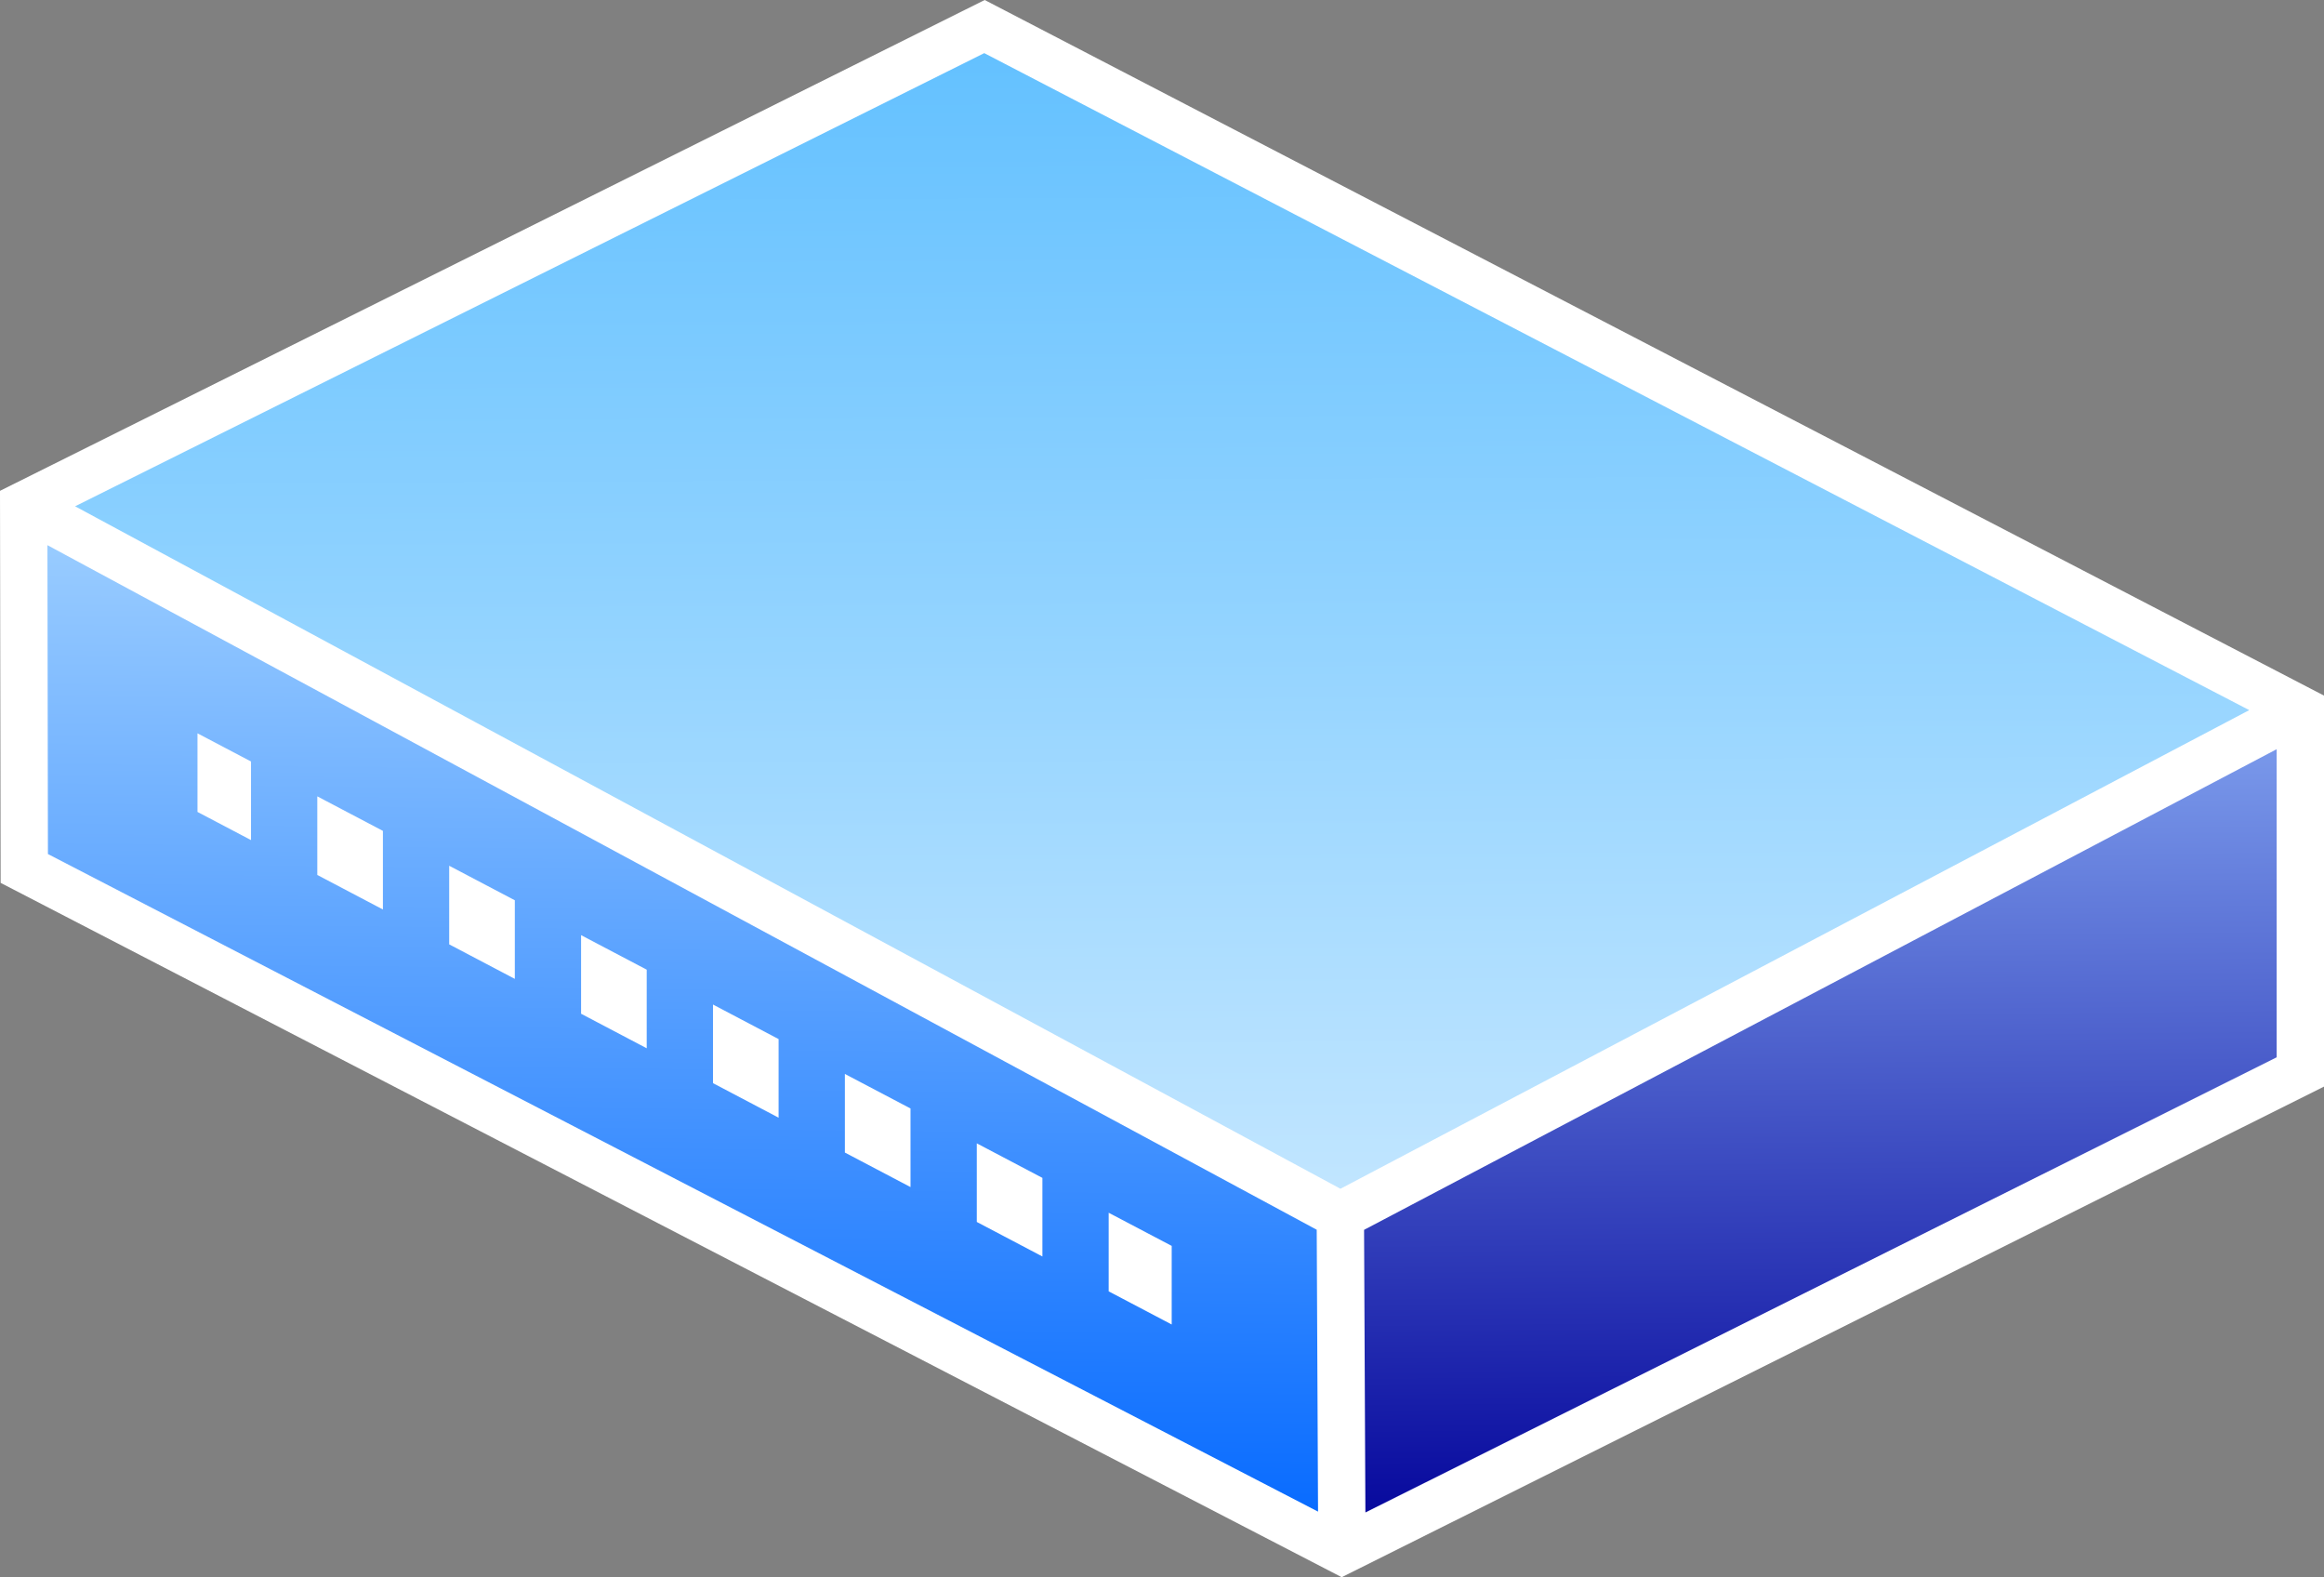
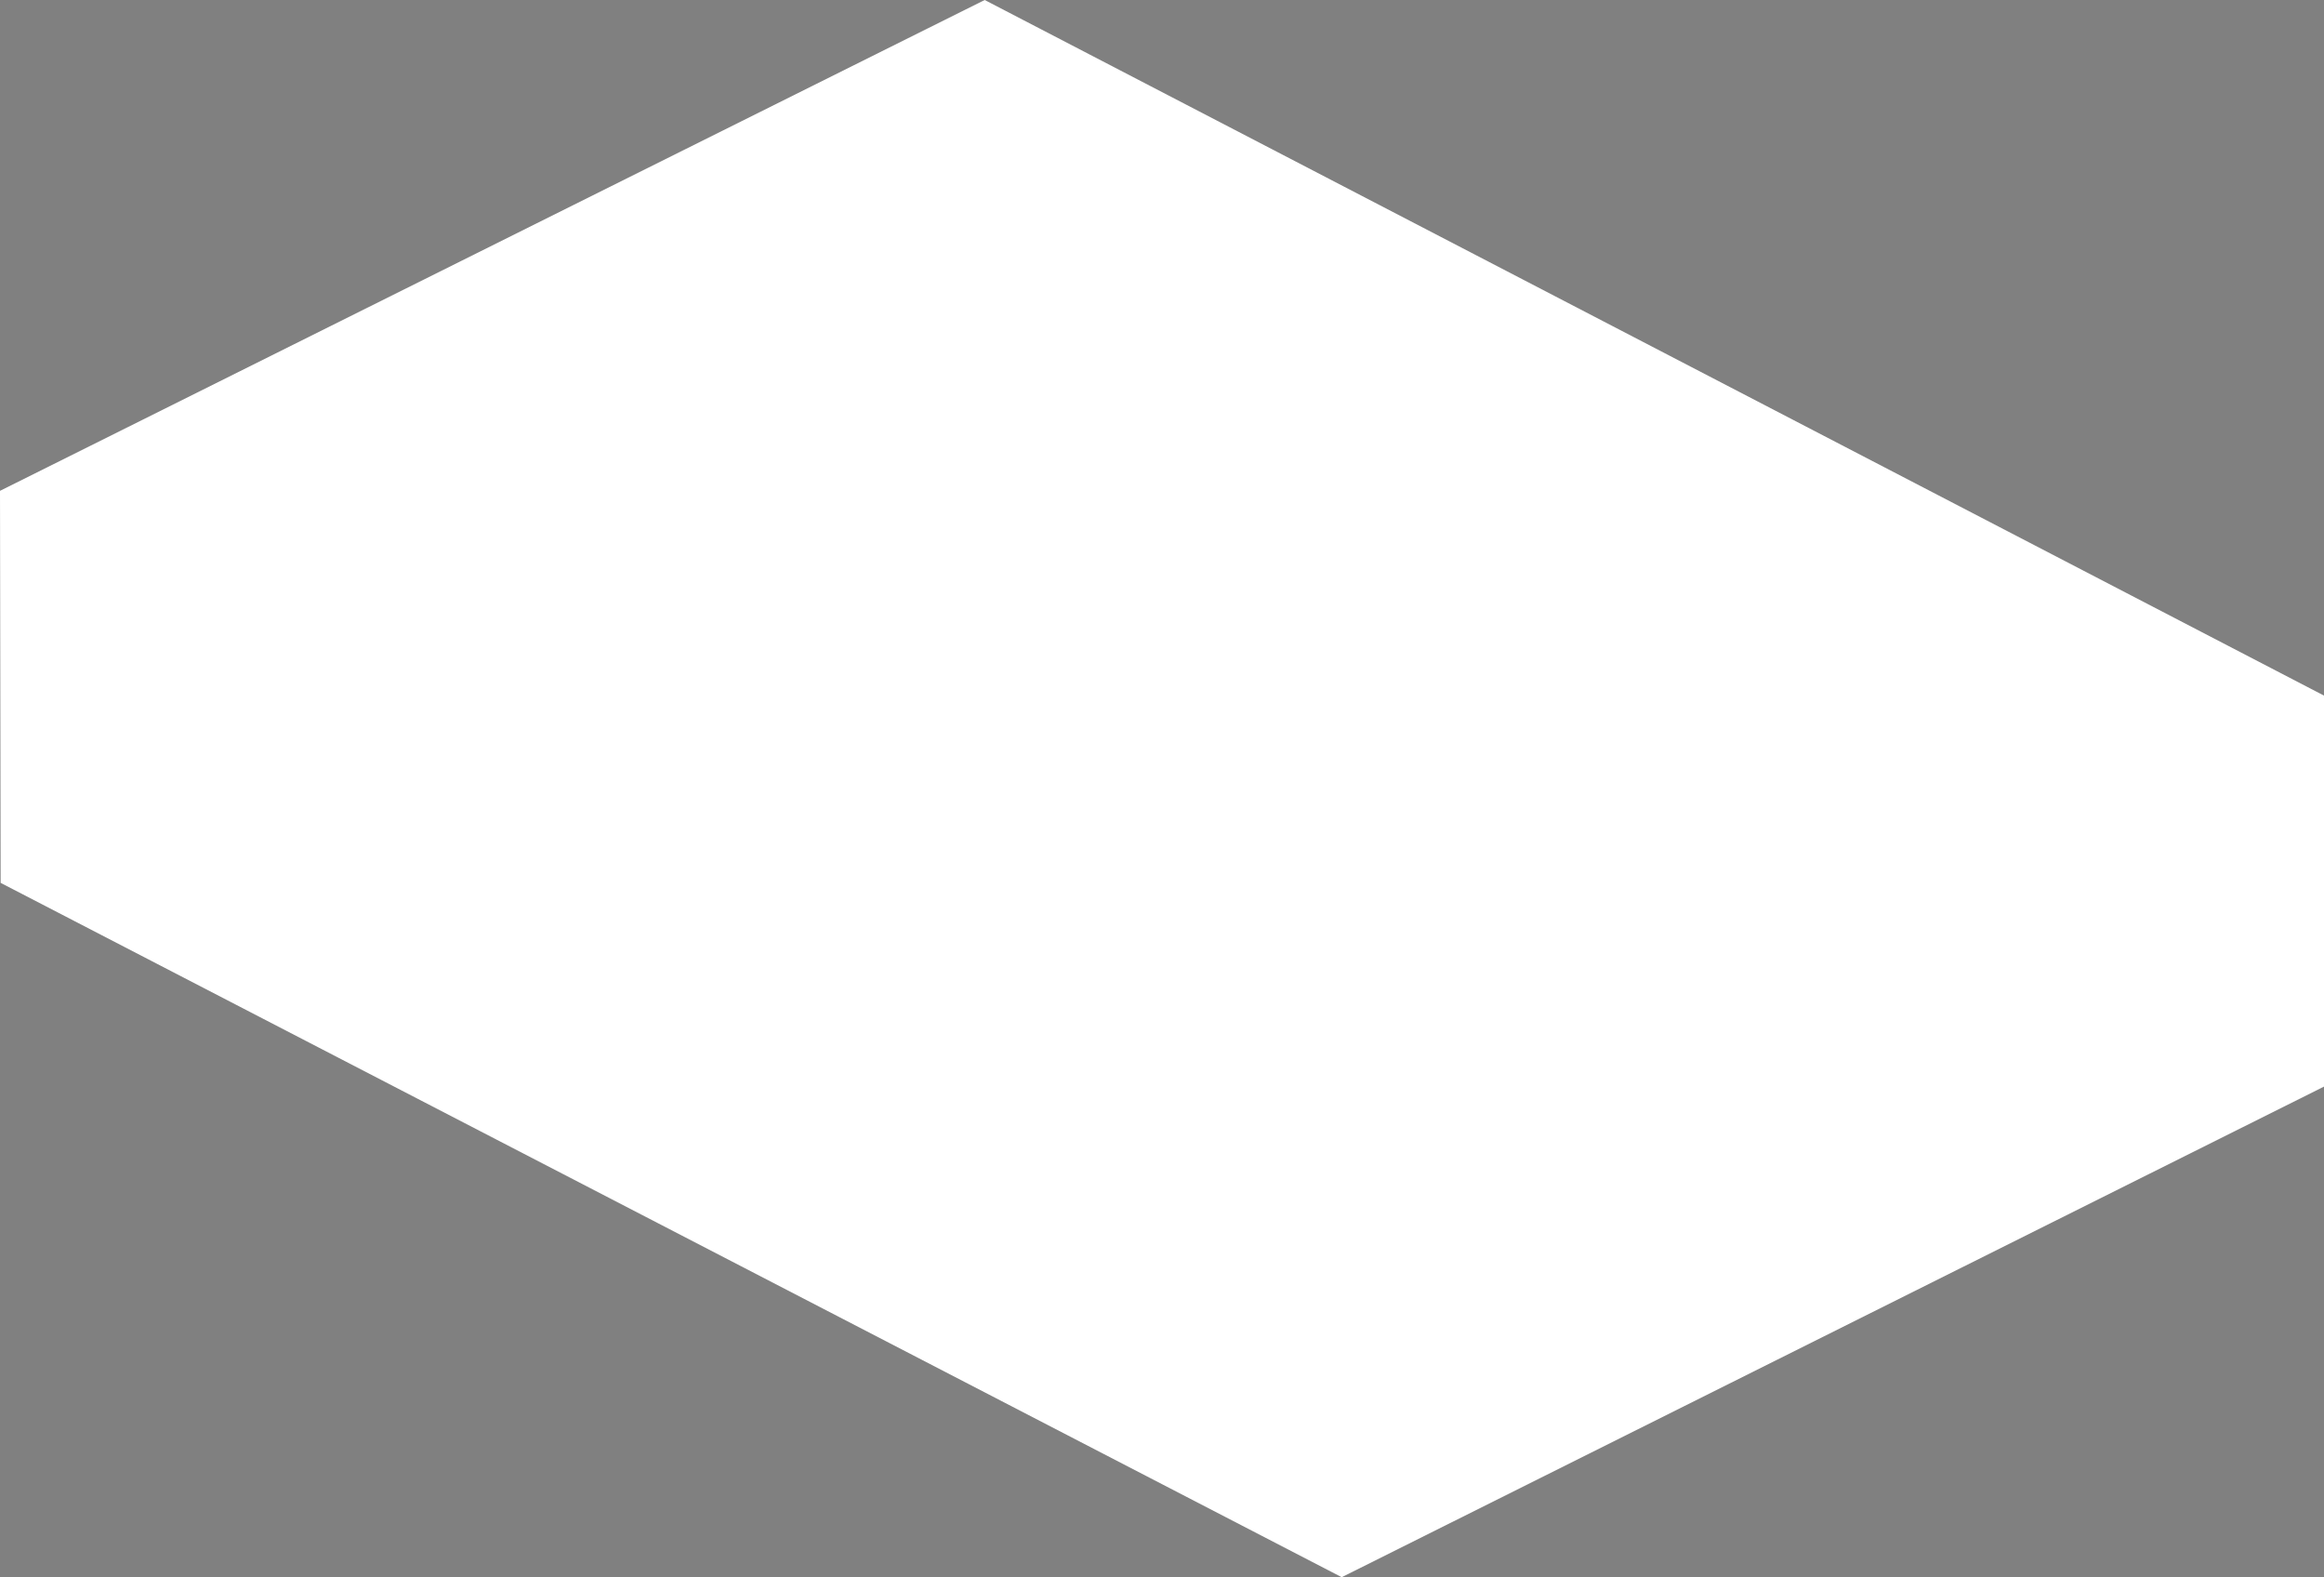
<svg xmlns="http://www.w3.org/2000/svg" width="927.712" height="629.439" viewBox="0 0 245.457 166.539">
  <rect x="0" y="0" width="245.457" height="166.539" fill="#808080" stroke="none" />
  <style>.B{dominant-baseline:auto}</style>
  <defs>
    <linearGradient id="A" x1="116.567" y1="190.98" x2="116.079" y2="72.045" gradientUnits="userSpaceOnUse">
      <stop offset="0" stop-color="#c0e5ff" />
      <stop offset="1" stop-color="#64c1ff" />
    </linearGradient>
    <linearGradient id="B" x1="178.269" y1="224.837" x2="177.467" y2="145.725" gradientUnits="userSpaceOnUse">
      <stop offset="0" stop-color="#080a9e" />
      <stop offset="1" stop-color="#7998ea" />
    </linearGradient>
    <linearGradient id="C" x1="52.385" y1="225.639" x2="53.454" y2="123.809" gradientUnits="userSpaceOnUse">
      <stop offset="0" stop-color="#086bff" />
      <stop offset="1" stop-color="#9cf" />
    </linearGradient>
  </defs>
  <g transform="translate(16.18 -66.08)" class="B">
    <path d="M87.822 66.08L-16.18 117.908l.068 41.396 1.348.697L125.53 232.62l103.748-51.805V139.53z" fill="#fff" />
-     <path d="M87.775 71.69l133.607 69.373-95.986 50.54L-8.248 119.54z" fill="url(#A)" />
-     <path d="M-11.17 123.646l134.06 72.285.14 29.764-134.148-69.436z" fill="url(#C)" />
-     <path d="M224.277 145.19v32.533l-96.246 48.06-.14-29.842z" fill="url(#B)" />
    <path d="M4.678 143.513v8.3l5.654 2.974v-8.3zm12.655 6.656v8.3l6.93 3.645v-8.3zm13.93 7.327v8.3l6.932 3.646v-8.3zm13.93 7.328v8.3l6.932 3.646v-8.3zm13.932 7.328v8.3l6.93 3.646v-8.3zm13.93 7.328v8.3l6.932 3.646v-8.3zm13.932 7.328v8.3l6.93 3.646v-8.3zm13.93 7.328v8.3l6.656 3.5v-8.3z" fill="#fff" />
  </g>
</svg>